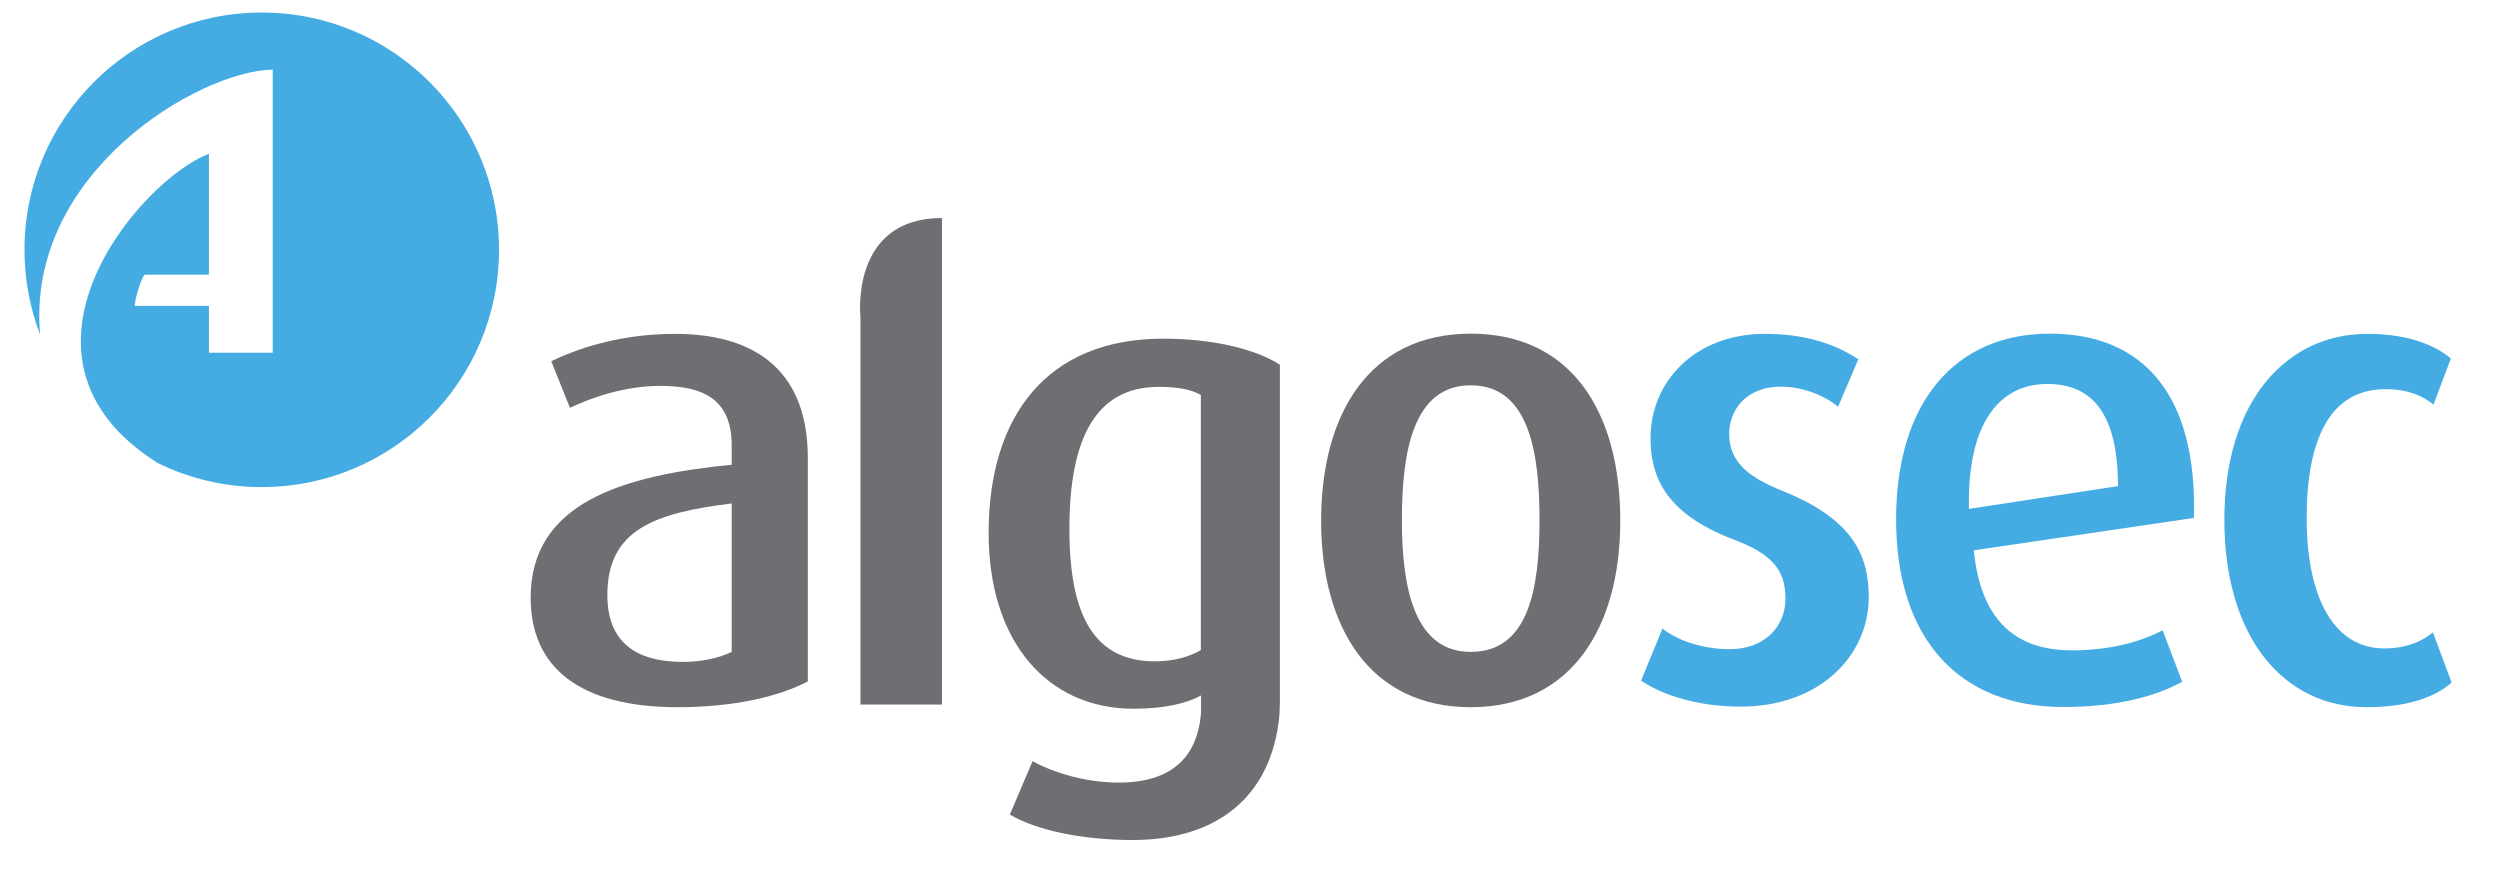
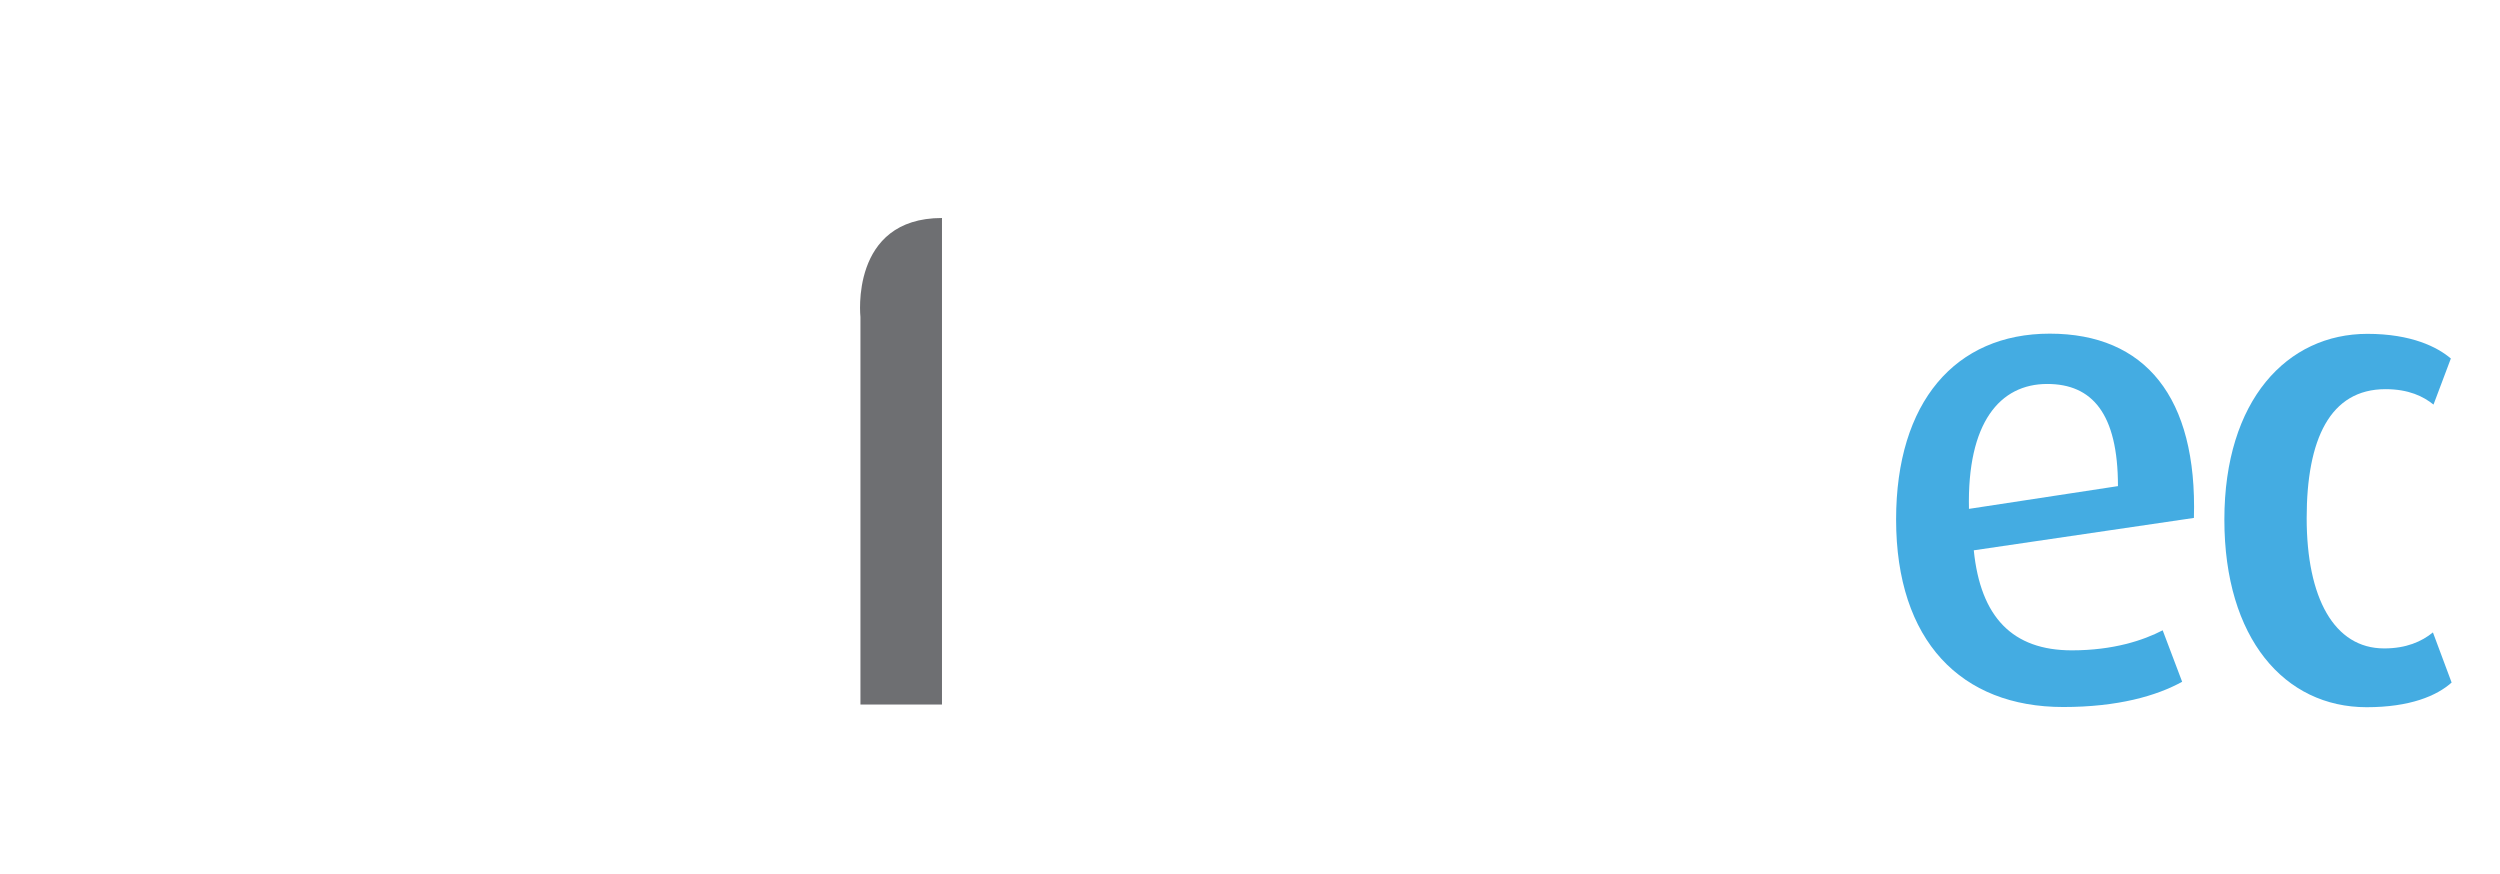
<svg xmlns="http://www.w3.org/2000/svg" version="1.1" id="Layer_1" x="0px" y="0px" viewBox="0 0 1297 453.3" style="enable-background:new 0 0 1297 453.3;" xml:space="preserve">
  <style type="text/css">
	.st0{fill:#6E6F72;}
	.st1{fill:#44ACE2;}
	.st2{fill-rule:evenodd;clip-rule:evenodd;fill:#44ACE2;}
</style>
  <g>
-     <path class="st0" d="M351.6,366.9c-51,0-76.3-20.7-76.3-56.8c0-49.2,47.5-63.4,104.3-69v-10c0-24.3-15.2-30.9-37.1-30.9   c-18,0-35.4,5.9-46.8,11.4l-9.7-24.2c12.1-5.9,34.7-14.2,64.1-14.2c38.5,0,69,16.3,69,64.5v115.8   C404.2,361.4,380.7,366.9,351.6,366.9 M379.6,261.2c-39.9,4.9-64.5,13.5-64.5,47.5c0,24.3,14.6,34.7,39.2,34.7   c9.7,0,19.1-2.1,25.3-5.2V261.2z" />
    <path class="st0" d="M488.7,113.1v252.4h-42.3V164.5C446.4,164.5,440.7,113.1,488.7,113.1" />
-     <path class="st0" d="M763,366.9c-52.4,0-77.6-41.5-77.6-96.7c0-55.8,25.3-97.1,77.6-97.1c52.7,0,77.6,41.2,77.6,97.1   C840.6,325.4,815.3,366.9,763,366.9 M763,199.9c-29.8,0-35.7,34.3-35.7,70c0,35.4,6.6,68.3,35.7,68.3c30.1,0,35.7-32.9,35.7-68.3   C798.7,234.2,793.1,199.9,763,199.9" />
    <g>
-       <path class="st1" d="M903,366.6c-21.8,0-40.6-5.9-51.6-13.5l11.1-27c6.9,5.6,19.8,10.7,35,10.7c17.3,0,28.8-11.1,28.8-26.3    c0-15.9-8.3-23.6-27.4-30.8c-35.3-13.5-42.6-32.9-42.6-52.4c0-29.8,23.6-54.1,59.3-54.1c20.8,0,36.4,5.2,48.5,13.2L953.6,211    c-5.5-4.6-16.6-10.4-29.8-10.4c-17.3,0-26.7,11.5-26.7,24.6c0,15.3,11.4,22.9,27.7,29.5c36.4,14.6,44.7,33.3,44.7,55.1    C969.5,340.3,943.9,366.6,903,366.6" />
      <path class="st1" d="M1024,285.5c3.5,34.7,20.1,51.9,50.9,51.9c21.5,0,37.1-5.2,47.1-10.4l10.1,26.7    c-13.2,7.3-33.3,13.1-61.7,13.1c-53,0-86.7-34.3-86.7-97.3c0-61,30.8-96.4,79.7-96.4c49.5,0,76.6,32.9,74.8,95.6L1024,285.5z     M1062.1,199.2c-24.6,0-41.6,20.1-40.6,64.8l77.3-11.8C1098.8,214.4,1085.3,199.2,1062.1,199.2" />
      <path class="st1" d="M1227.8,366.9c-42.6,0-73.8-35.7-73.8-97.3c0-62.1,32.6-96.4,74.2-96.4c22.9,0,36.4,6.9,43.3,12.8l-9,23.9    c-5.2-4.2-12.8-8-24.9-8c-28.8,0-40.9,26-40.9,66.9c0,41.3,14.2,67.6,40.2,67.6c11.4,0,19.4-3.5,25.3-8.3l9.7,26    C1264.2,361,1250.3,366.9,1227.8,366.9" />
    </g>
-     <path class="st2" d="M135.8,6.5c-68,0-123.1,55.1-123.1,123.1c0,15.5,2.9,30.4,8.1,44C13.4,89.9,103,36.8,141.5,36.1l0-0.1v147   h-33.1v-24.3H70.1c-1.1,0,3.4-16.2,5.2-16.2h33.1V79.8C72.8,93.1-5.6,185.2,81.8,240.2c16.3,8,34.6,12.5,54,12.5   c68,0,123.1-55.1,123.1-123.1C258.9,61.6,203.8,6.5,135.8,6.5" />
-     <path class="st0" d="M664,364.3l0-175.1c-11.8-7.6-33.3-13.5-60.6-13.5c-60.3,0-90.5,40.2-90.5,100.8c0,56.5,30.5,91.2,75.2,91.2   c15.9,0,27.7-2.8,35-6.9v7.9c0,0-0.1,1.9-0.1,2.3c-2.1,21.1-14.4,35-42.6,35c-17.3,0-34-5.2-44.7-11.1l-11.8,27.7   c13.5,8,37.1,13.2,63.8,13.2c43.1,0,72.2-22,76.1-65.1C663.8,369.4,664,364.3,664,364.3 M623.1,337.2c-5.9,3.5-14.2,5.9-23.9,5.9   c-31.2,0-44.4-23.2-44.4-68.6c0-46.8,13.5-73.8,46.4-73.8c9,0,16.3,1.1,21.8,4.2V337.2z" />
  </g>
</svg>